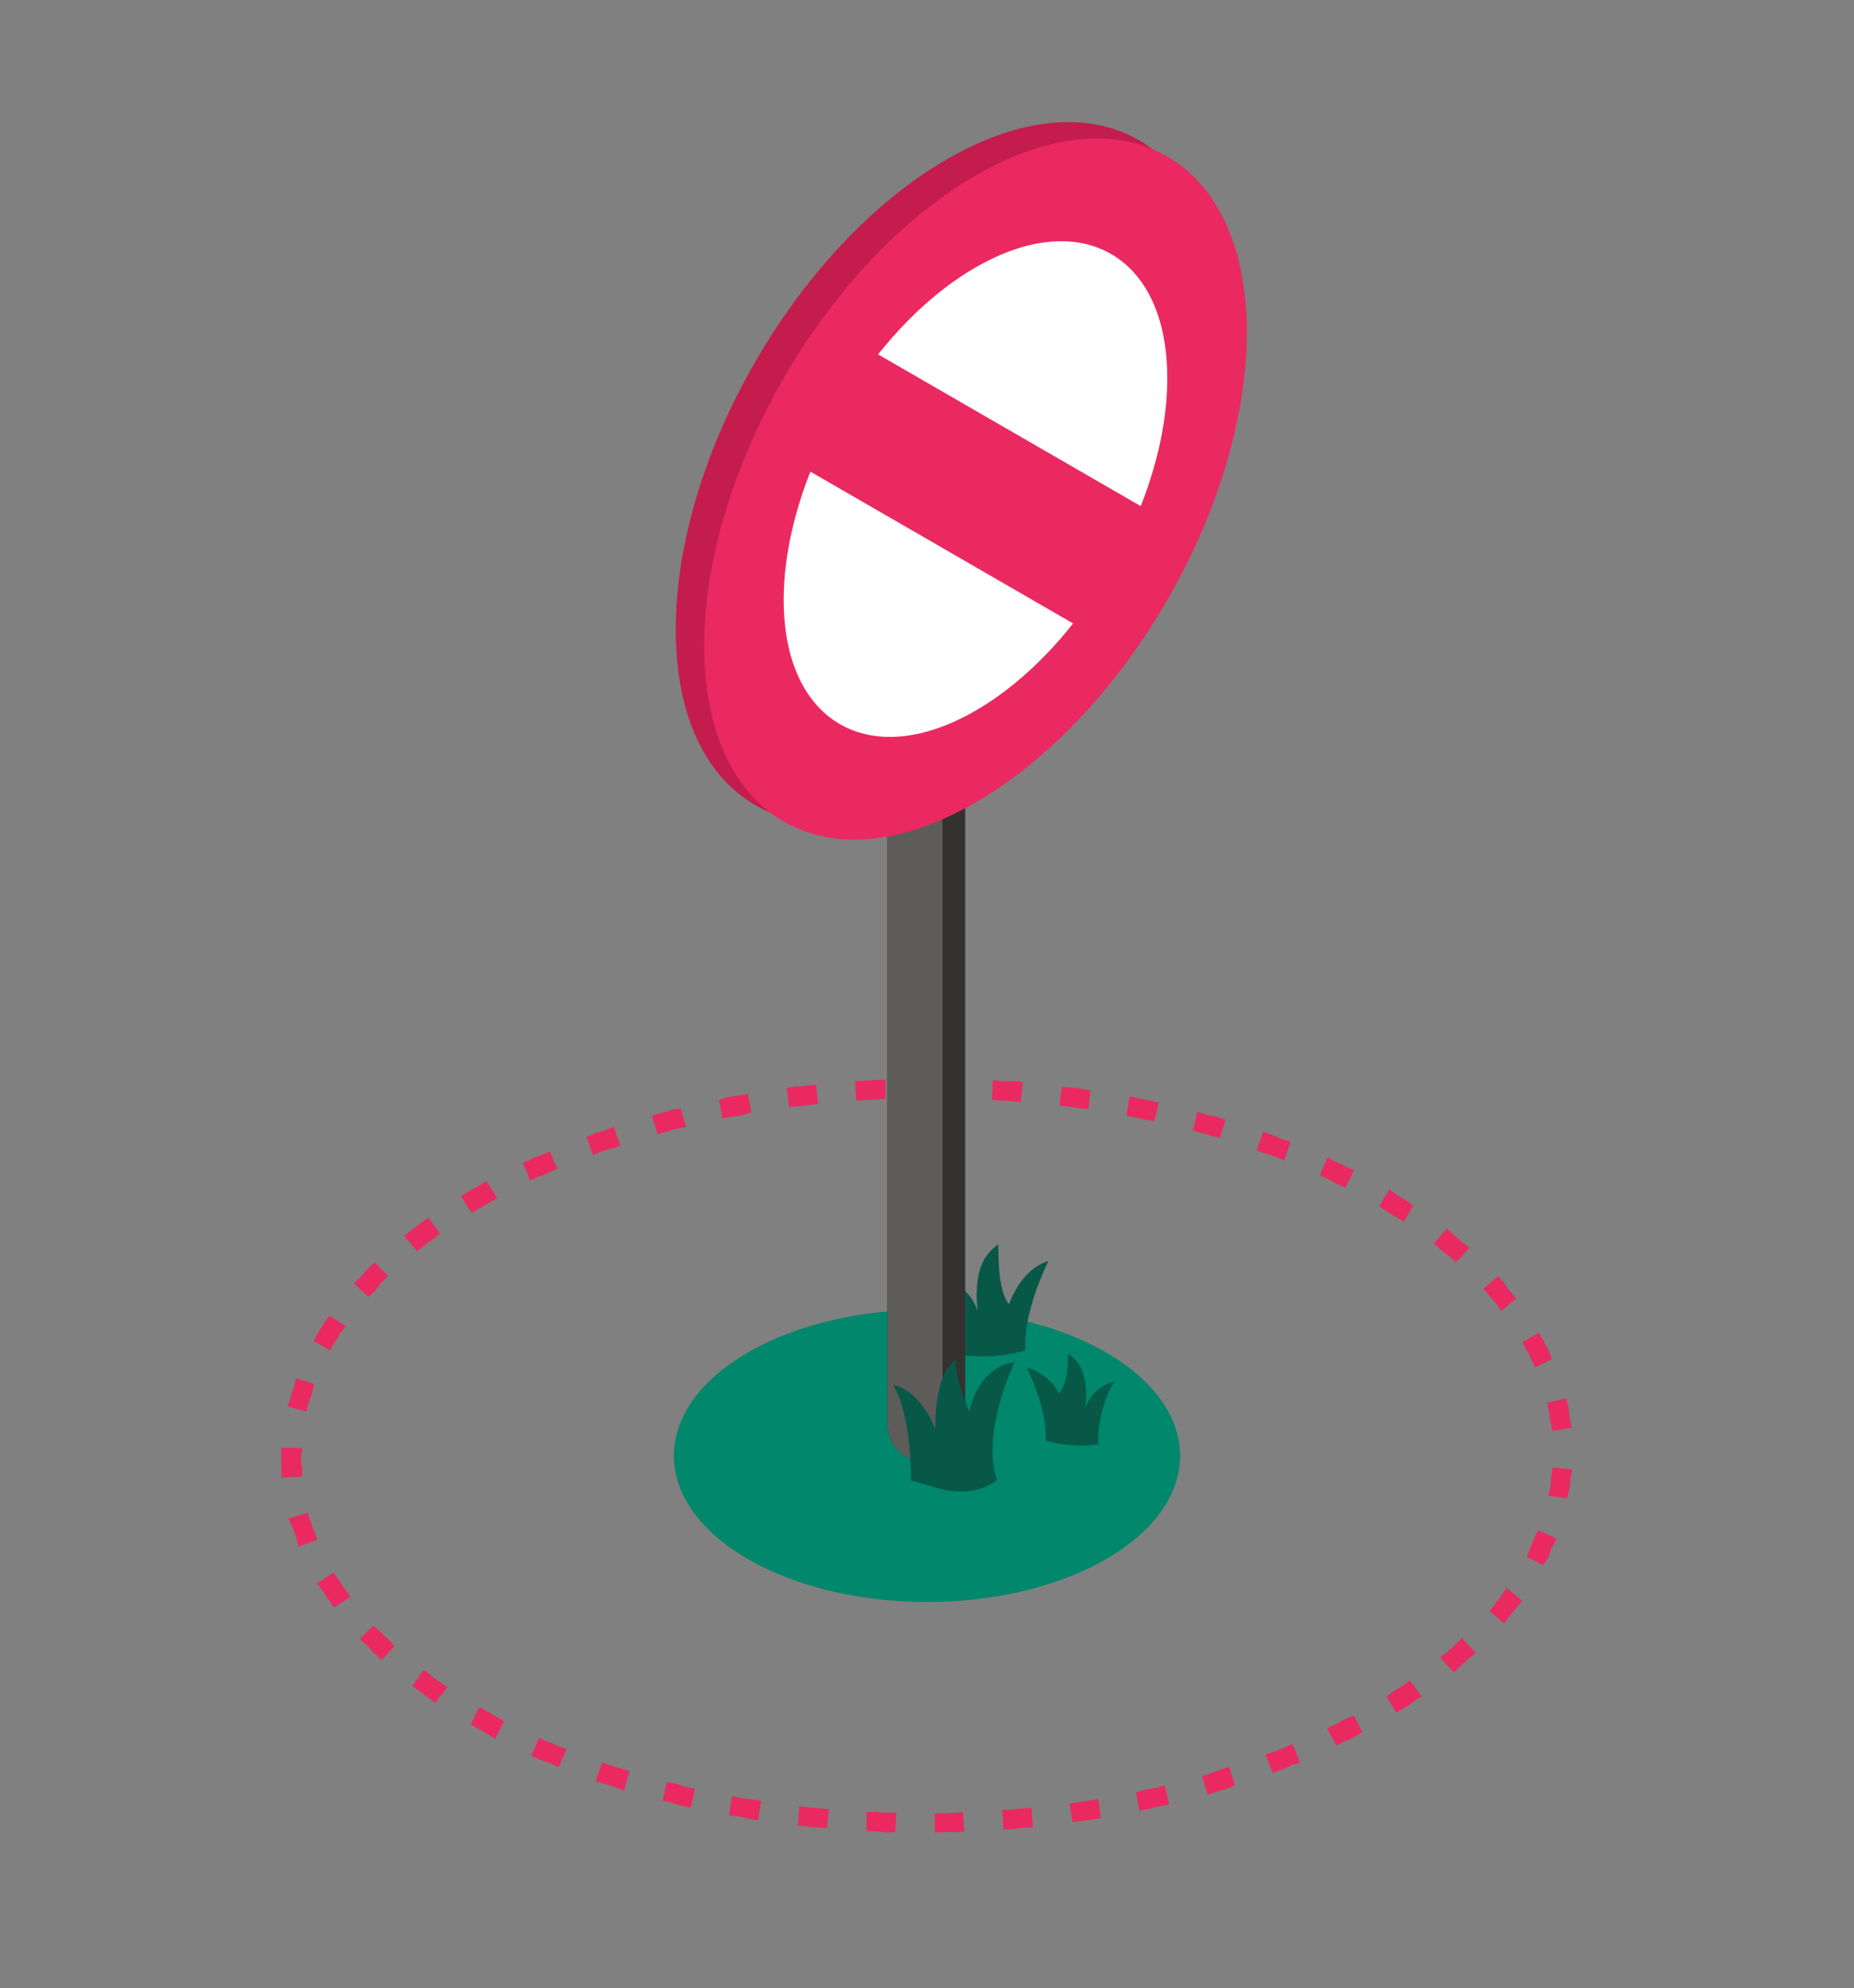
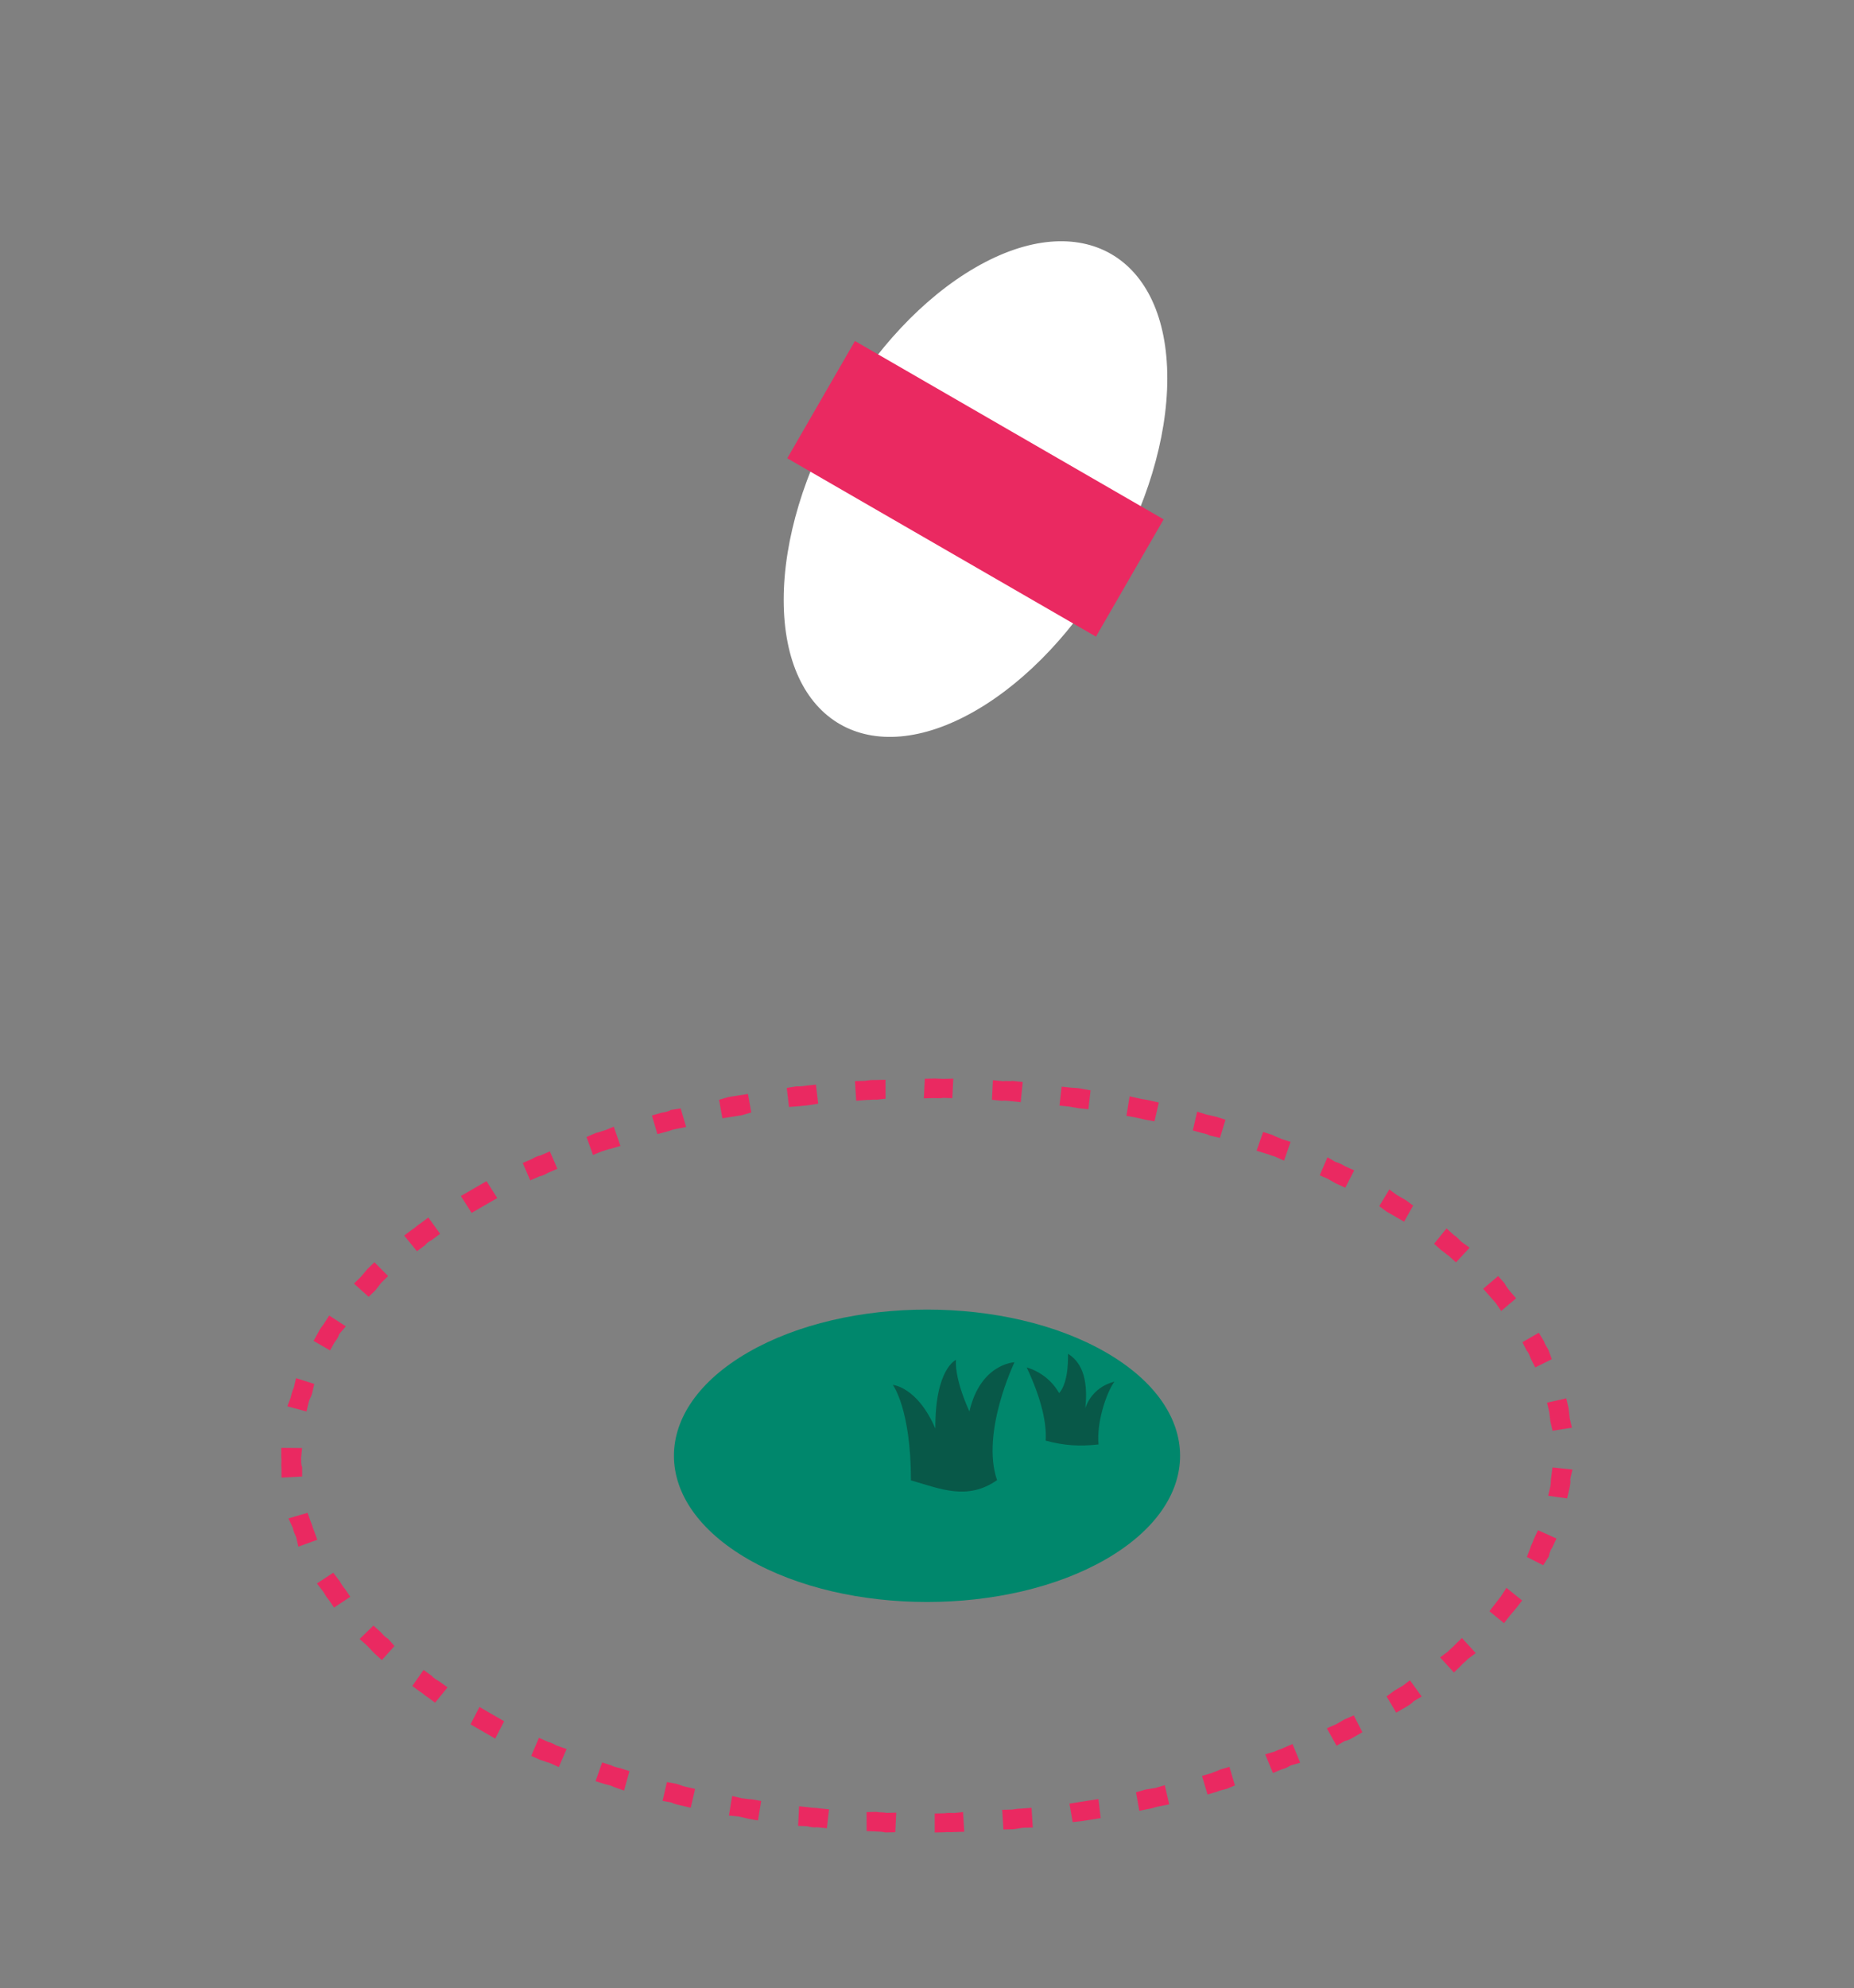
<svg xmlns="http://www.w3.org/2000/svg" width="209" height="224" viewBox="0 0 209 224" fill="none">
  <rect x="0" y="0" width="209" height="224" fill="#808080" stroke="none" />
  <path d="M124.676 175.654C135.817 169.221 135.816 158.792 124.674 152.359C113.532 145.926 95.469 145.926 84.328 152.359C73.187 158.791 73.186 169.22 84.328 175.653C95.47 182.085 113.535 182.086 124.676 175.654Z" fill="#00876C" />
  <path fill-rule="evenodd" clip-rule="evenodd" d="M54.091 136.106L53.164 136.641L51.954 134.739L52.995 134.138C53.11 134.071 53.342 133.937 53.458 133.871C53.573 133.804 53.804 133.671 53.919 133.604L54.845 133.069L56.056 134.971L55.015 135.572C54.9 135.639 54.783 135.706 54.552 135.839C54.437 135.906 54.322 135.972 54.091 136.106ZM60.832 132.52L59.775 132.977L58.927 131.019L59.984 130.562C60.216 130.428 60.563 130.228 60.927 130.171L61.985 129.713L62.832 131.672L61.775 132.129C61.544 132.262 61.196 132.463 60.832 132.52ZM67.792 129.727L66.85 130.118L66.118 128.093L67.173 127.634C67.536 127.577 67.767 127.444 68.247 127.32L69.19 126.929L69.942 129.099L68.868 129.413C68.504 129.47 68.271 129.604 67.792 129.727ZM75.065 127.516L74.106 127.763L73.49 125.672L74.564 125.358C74.928 125.301 75.293 125.243 75.64 125.043L76.731 124.873L77.347 126.965L76.141 127.202C75.777 127.259 75.544 127.393 75.065 127.516ZM82.526 125.813L81.433 125.985L81.062 123.901L82.136 123.587C82.5 123.53 82.865 123.473 83.229 123.416L84.32 123.245L84.689 125.326L83.617 125.643C83.253 125.7 82.89 125.756 82.526 125.813ZM90.165 124.616L88.942 124.71L88.69 122.561L89.778 122.389C90.274 122.408 90.639 122.351 91.003 122.294L91.978 122.191L92.234 124.341L91.142 124.512C90.778 124.569 90.529 124.559 90.165 124.616ZM97.742 123.915L96.518 124.009L96.38 121.794L97.486 121.765C97.85 121.708 98.215 121.651 98.712 121.67L99.82 121.643L99.827 123.784L98.851 123.888C98.355 123.868 97.99 123.925 97.742 123.915ZM105.254 123.711L104.144 123.739L104.254 121.531L105.362 121.504C105.61 121.514 106.107 121.533 106.356 121.543L107.464 121.516L107.353 123.721L106.362 123.684C105.998 123.741 105.75 123.731 105.254 123.711ZM112.949 124.014L111.822 123.899L111.931 121.691L113.058 121.806C113.421 121.749 113.802 121.836 114.166 121.779L115.292 121.895L115.064 124.168L113.939 124.052C113.691 124.042 113.312 123.957 112.949 124.014ZM120.559 124.669L119.433 124.553L119.678 122.424L120.803 122.54C121.051 122.55 121.549 122.569 121.929 122.656L122.937 122.836L122.695 124.968L121.57 124.851C121.189 124.765 120.94 124.755 120.559 124.669ZM127.992 125.889L126.982 125.706L127.339 123.508L128.483 123.767C128.863 123.854 129.111 123.864 129.492 123.951L130.635 124.21L130.142 126.329L129.136 126.148C128.755 126.062 128.373 125.975 127.992 125.889ZM135.357 127.604L134.464 127.354L134.956 125.235L135.984 125.561C136.364 125.648 136.743 125.732 137.124 125.819L138.151 126.145L137.528 128.189L136.385 127.93C136.12 127.777 135.738 127.691 135.357 127.604ZM142.676 129.96L141.651 129.636L142.39 127.524L143.418 127.85C143.815 128.079 144.197 128.166 144.462 128.319L145.486 128.643L144.748 130.755L143.703 130.286C143.322 130.199 143.056 130.046 142.676 129.96ZM149.685 132.804L148.773 132.411L149.643 130.376L150.572 130.913C150.953 130.999 151.351 131.229 151.616 131.382L152.658 131.85L151.655 133.807L150.611 133.338C150.345 133.185 150.083 133.033 149.685 132.804ZM156.296 136.487L155.481 135.884L156.618 134.002L157.431 134.605C157.829 134.835 158.095 134.989 158.493 135.218L159.302 135.819L158.283 137.634L157.221 137.021C156.956 136.868 156.561 136.64 156.296 136.487ZM162.494 140.867L161.664 140.121L163.065 138.393L163.895 139.139C164.16 139.292 164.444 139.589 164.726 139.885L165.669 140.563L164.134 142.215L163.304 141.468C163.039 141.315 162.759 141.02 162.494 140.867ZM167.914 146L167.203 145.189L168.888 143.757L169.602 144.57C169.768 144.933 170.047 145.228 170.197 145.448L170.911 146.262L169.228 147.693L168.628 146.813C168.346 146.517 168.196 146.296 167.914 146ZM172.099 152.156L171.62 151.211L173.471 150.142L174.083 151.164C174.117 151.451 174.401 151.747 174.567 152.11L174.934 153.124L173.066 154.049L172.583 153.102C172.417 152.739 172.381 152.452 172.099 152.156ZM174.649 159.103L174.397 158.023L176.564 157.538L176.816 158.618C176.867 159.048 176.901 159.335 176.952 159.765L177.201 160.843L175.017 161.185L174.768 160.107C174.717 159.677 174.683 159.389 174.649 159.103ZM174.882 166.315L175.01 165.322L177.263 165.553L177.017 166.614C177.068 167.044 176.984 167.396 176.903 167.749L176.658 168.81L174.524 168.513L174.77 167.452C174.852 167.099 174.8 166.669 174.882 166.315ZM172.883 173.441L173.375 172.39L175.461 173.327L174.968 174.378C174.754 174.655 174.672 175.009 174.59 175.362L173.964 176.336L172.124 175.407L172.502 174.423C172.584 174.069 172.801 173.794 172.883 173.441ZM169.189 179.856L169.818 178.883L171.59 180.308L170.948 181.138C170.733 181.415 170.404 181.759 170.19 182.036L169.547 182.866L167.903 181.517L168.547 180.686C168.761 180.409 168.975 180.132 169.189 179.856ZM164.026 185.288L164.801 184.534L166.36 186.235L165.452 186.912C165.238 187.189 164.89 187.39 164.676 187.667L163.9 188.421L162.343 186.719L163.25 186.042C163.465 185.765 163.811 185.565 164.026 185.288ZM158.145 189.905L158.94 189.297L160.268 191.131L159.343 191.665C159.129 191.942 158.781 192.143 158.434 192.343L157.393 192.944L156.311 191.117L157.22 190.439C157.451 190.306 157.798 190.106 158.145 189.905ZM151.552 193.712L152.61 193.254L153.577 195.147L152.651 195.682C152.304 195.882 151.957 196.082 151.594 196.139L150.669 196.673L149.573 194.705L150.627 194.246C150.974 194.045 151.205 193.912 151.552 193.712ZM144.647 196.936L145.704 196.479L146.569 198.58L145.495 198.894C145.148 199.094 144.915 199.228 144.436 199.352L143.494 199.743L142.63 197.641L143.704 197.327C144.051 197.127 144.416 197.069 144.647 196.936ZM137.521 199.365L138.595 199.051L139.211 201.143L138.269 201.534C137.79 201.657 137.428 201.717 137.197 201.85L136.123 202.164L135.503 200.07L136.577 199.756C136.809 199.623 137.174 199.565 137.521 199.365ZM130.229 201.433L131.305 201.119L131.805 203.278L130.598 203.515C130.235 203.572 130.002 203.706 129.638 203.763L128.431 204L128.062 201.919L129.138 201.604C129.502 201.547 129.865 201.49 130.229 201.433ZM122.736 202.849L123.827 202.678L124.084 204.828L122.991 205C122.627 205.057 122.264 205.113 121.9 205.17L120.923 205.274L120.555 203.192L121.647 203.022C122.01 202.965 122.372 202.906 122.736 202.849ZM115.061 203.76L116.286 203.665L116.426 205.883L115.316 205.911C114.952 205.968 114.589 206.024 114.225 206.081L113.115 206.109L112.979 203.893L114.084 203.864C114.448 203.807 114.813 203.75 115.061 203.76ZM107.584 204.25L108.561 204.146L108.7 206.364L107.59 206.391C107.227 206.448 106.846 206.361 106.482 206.418L105.373 206.446L105.369 204.307L106.477 204.28C106.841 204.223 107.087 204.231 107.584 204.25ZM99.926 204.236L101.031 204.207L100.924 206.414L99.814 206.442C99.433 206.356 99.184 206.346 98.688 206.326L97.695 206.286L97.69 204.148L98.8 204.12C99.181 204.206 99.546 204.15 99.926 204.236ZM92.329 203.723L93.456 203.839L93.211 205.968L92.084 205.852C91.72 205.91 91.34 205.822 90.959 205.736L89.969 205.699L90.078 203.491L91.203 203.607C91.584 203.694 91.948 203.637 92.329 203.723ZM84.797 202.713L85.808 202.896L85.447 205.092L84.44 204.911C84.059 204.825 83.678 204.738 83.298 204.651L82.171 204.536L82.531 202.34L83.671 202.597C83.919 202.607 84.301 202.694 84.797 202.713ZM77.218 201.275L78.356 201.533L77.868 203.653L76.724 203.394C76.344 203.308 75.962 203.221 75.697 203.068L74.691 202.887L75.179 200.766L76.19 200.949C76.571 201.035 76.837 201.188 77.218 201.275ZM69.93 199.204L70.958 199.53L70.352 201.719L69.191 201.316C68.926 201.163 68.546 201.076 68.165 200.989L67.138 200.663L67.878 198.554L68.906 198.88C69.171 199.033 69.549 199.118 69.93 199.204ZM62.711 196.639L63.871 197.041L62.996 199.075L61.955 198.607C61.574 198.521 61.31 198.367 60.929 198.28L59.884 197.811L60.758 195.779L61.799 196.246C62.18 196.332 62.446 196.486 62.711 196.639ZM55.902 193.376L56.831 193.913L55.825 195.868L54.9 195.334C54.635 195.181 54.236 194.951 53.971 194.798L53.042 194.262L54.048 192.306L54.974 192.84C55.371 193.07 55.637 193.223 55.902 193.376ZM49.506 189.416L50.452 190.096L49.048 191.822L48.238 191.221C47.84 190.991 47.69 190.771 47.292 190.541L46.479 189.938L47.751 188.135L48.693 188.813C48.843 189.033 49.241 189.263 49.506 189.416ZM43.752 184.625L44.468 185.438L43.049 187.023L42.219 186.277C41.937 185.98 41.654 185.683 41.372 185.387L40.544 184.643L42.096 183.134L42.922 183.879C43.205 184.175 43.355 184.396 43.752 184.625ZM38.891 179.013L39.489 179.893L37.656 181.105L37.057 180.225C36.775 179.929 36.611 179.567 36.462 179.347L35.73 178.391L37.563 177.179L38.295 178.136C38.444 178.356 38.609 178.717 38.891 179.013ZM35.403 172.459L35.766 173.471L33.634 174.242L33.385 173.164C33.219 172.801 33.052 172.437 33.018 172.15L32.517 171.06L34.667 170.432L35.034 171.446C35.201 171.809 35.236 172.096 35.403 172.459ZM34.061 165.274L34.062 166.342L31.731 166.466L31.727 165.396C31.677 164.966 31.757 164.612 31.706 164.182L31.707 163.113L34.054 163.133L33.941 164.271C33.975 164.557 33.894 164.911 34.061 165.274ZM34.801 157.956L34.556 159.017L32.39 158.433L32.767 157.449C32.849 157.095 32.93 156.742 33.127 156.322L33.372 155.261L35.427 155.913L35.182 156.974C35.101 157.327 34.883 157.603 34.801 157.956ZM37.715 151.225L37.205 152.132L35.348 151.06L35.857 150.153C36.055 149.733 36.27 149.455 36.484 149.178L37.113 148.206L38.984 149.42L38.226 150.317C38.144 150.671 37.929 150.948 37.715 151.225ZM42.334 145.345L41.559 146.099L39.899 144.606L40.674 143.852C40.889 143.575 41.218 143.231 41.432 142.954L42.208 142.201L43.753 143.76L42.978 144.513C42.764 144.79 42.548 145.068 42.334 145.345ZM47.912 140.286L47.005 140.963L45.561 139.196L46.47 138.517C46.817 138.317 47.031 138.04 47.378 137.84L48.286 137.163L49.614 138.997L48.706 139.674C48.359 139.875 48.127 140.009 47.912 140.286Z" fill="#EA2961" />
-   <path fill-rule="evenodd" clip-rule="evenodd" d="M108.401 152.662C108.678 149.754 107.431 145.735 106.243 144.025C109.503 144.873 110.199 147.708 110.198 147.693C109.734 143.265 110.918 141.234 112.55 140.196C112.581 140.167 112.33 145.296 113.743 146.933C113.766 146.962 114.937 143.061 118.174 142.067C116.116 146.48 115.44 149.841 115.59 152.136C113.018 152.837 110.991 152.94 108.401 152.662Z" fill="#085848" />
  <path fill-rule="evenodd" clip-rule="evenodd" d="M123.836 162.731C123.607 160.348 124.64 157.054 125.624 155.653C122.923 156.348 122.346 158.671 122.347 158.659C122.731 155.03 121.75 153.366 120.398 152.516C120.372 152.492 120.572 155.605 119.401 156.947C119.382 156.971 118.42 154.863 115.738 154.049C117.443 157.665 118.004 160.419 117.879 162.3C120.01 162.874 121.69 162.958 123.836 162.731Z" fill="#085848" />
-   <path fill-rule="evenodd" clip-rule="evenodd" d="M100.037 56.957C100.037 54.545 101.995 52.572 104.421 52.572C106.832 52.572 108.805 54.545 108.805 56.957V160.379C108.805 162.79 106.832 164.763 104.421 164.763C101.995 164.763 100.037 162.79 100.037 160.379V56.957Z" fill="#343230" />
-   <path fill-rule="evenodd" clip-rule="evenodd" d="M100.037 160.379V56.957C100.037 54.545 101.995 52.572 104.421 52.572C104.801 52.572 105.166 52.631 105.532 52.719C105.985 53.406 106.248 54.239 106.248 55.115V164.354C105.693 164.617 105.064 164.763 104.421 164.763C101.995 164.763 100.037 162.79 100.037 160.379Z" fill="#5E5C59" />
  <path fill-rule="evenodd" clip-rule="evenodd" d="M102.689 166.775C102.689 158.699 100.648 156.023 100.648 156.023C100.648 156.023 103.401 156.216 105.442 160.941C105.4 154.191 107.771 153.202 107.771 153.202C107.771 153.202 107.491 155.059 109.28 159.012C110.529 153.613 114.362 153.468 114.362 153.468C114.362 153.468 110.552 161.399 112.397 166.75C109.045 169.089 105.989 167.715 102.689 166.775Z" fill="#085848" />
-   <path d="M106.761 88.562C123.652 78.81 137.346 55.093 137.346 35.589C137.346 16.085 123.652 8.18 106.761 17.932C89.87 27.684 76.177 51.401 76.177 70.905C76.177 90.409 89.87 98.314 106.761 88.562Z" fill="#C41C4D" />
-   <path d="M109.966 90.412C126.858 80.66 140.551 56.943 140.551 37.439C140.551 17.935 126.858 10.03 109.966 19.782C93.075 29.534 79.382 53.251 79.382 72.755C79.382 92.259 93.075 100.164 109.966 90.412Z" fill="#EA2961" />
  <path d="M109.967 80.065C121.909 73.171 131.589 56.404 131.589 42.615C131.589 28.826 121.909 23.237 109.967 30.132C98.026 37.026 88.345 53.793 88.345 67.582C88.345 81.371 98.026 86.96 109.967 80.065Z" fill="white" />
  <path d="M131.176 58.51L96.376 38.418L88.747 51.63L123.547 71.722L131.176 58.51Z" fill="#EA2961" />
</svg>